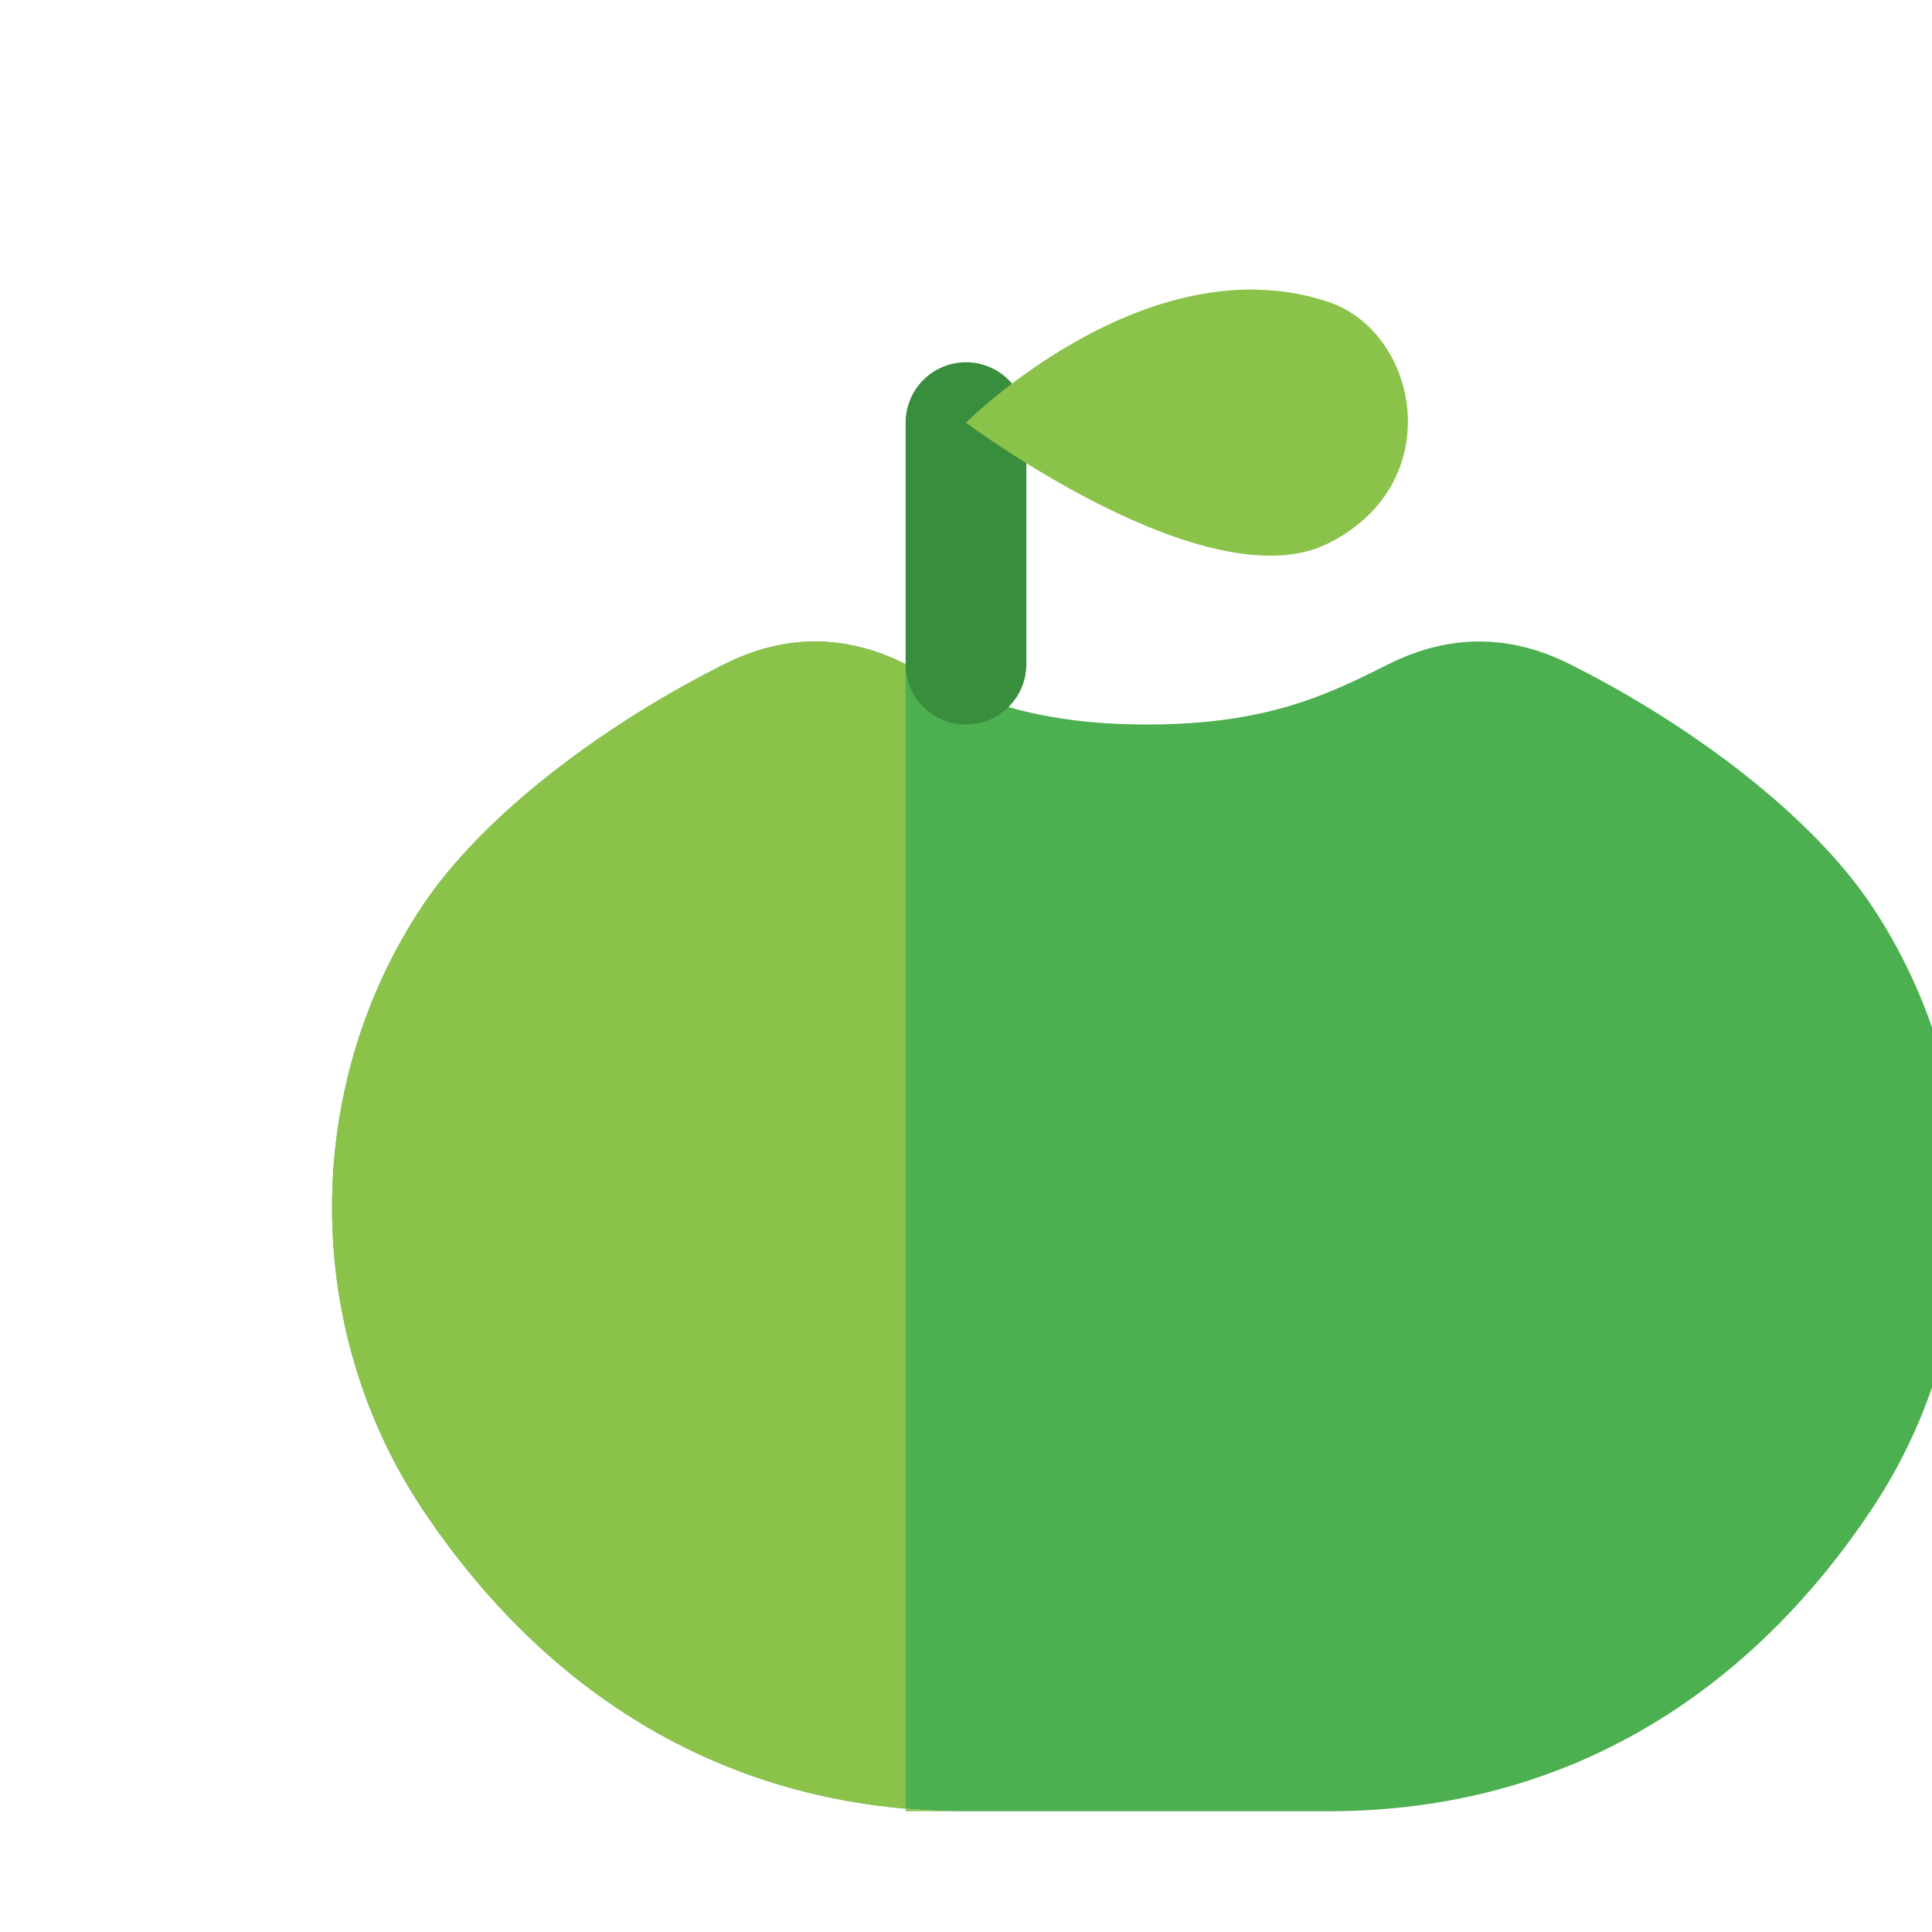
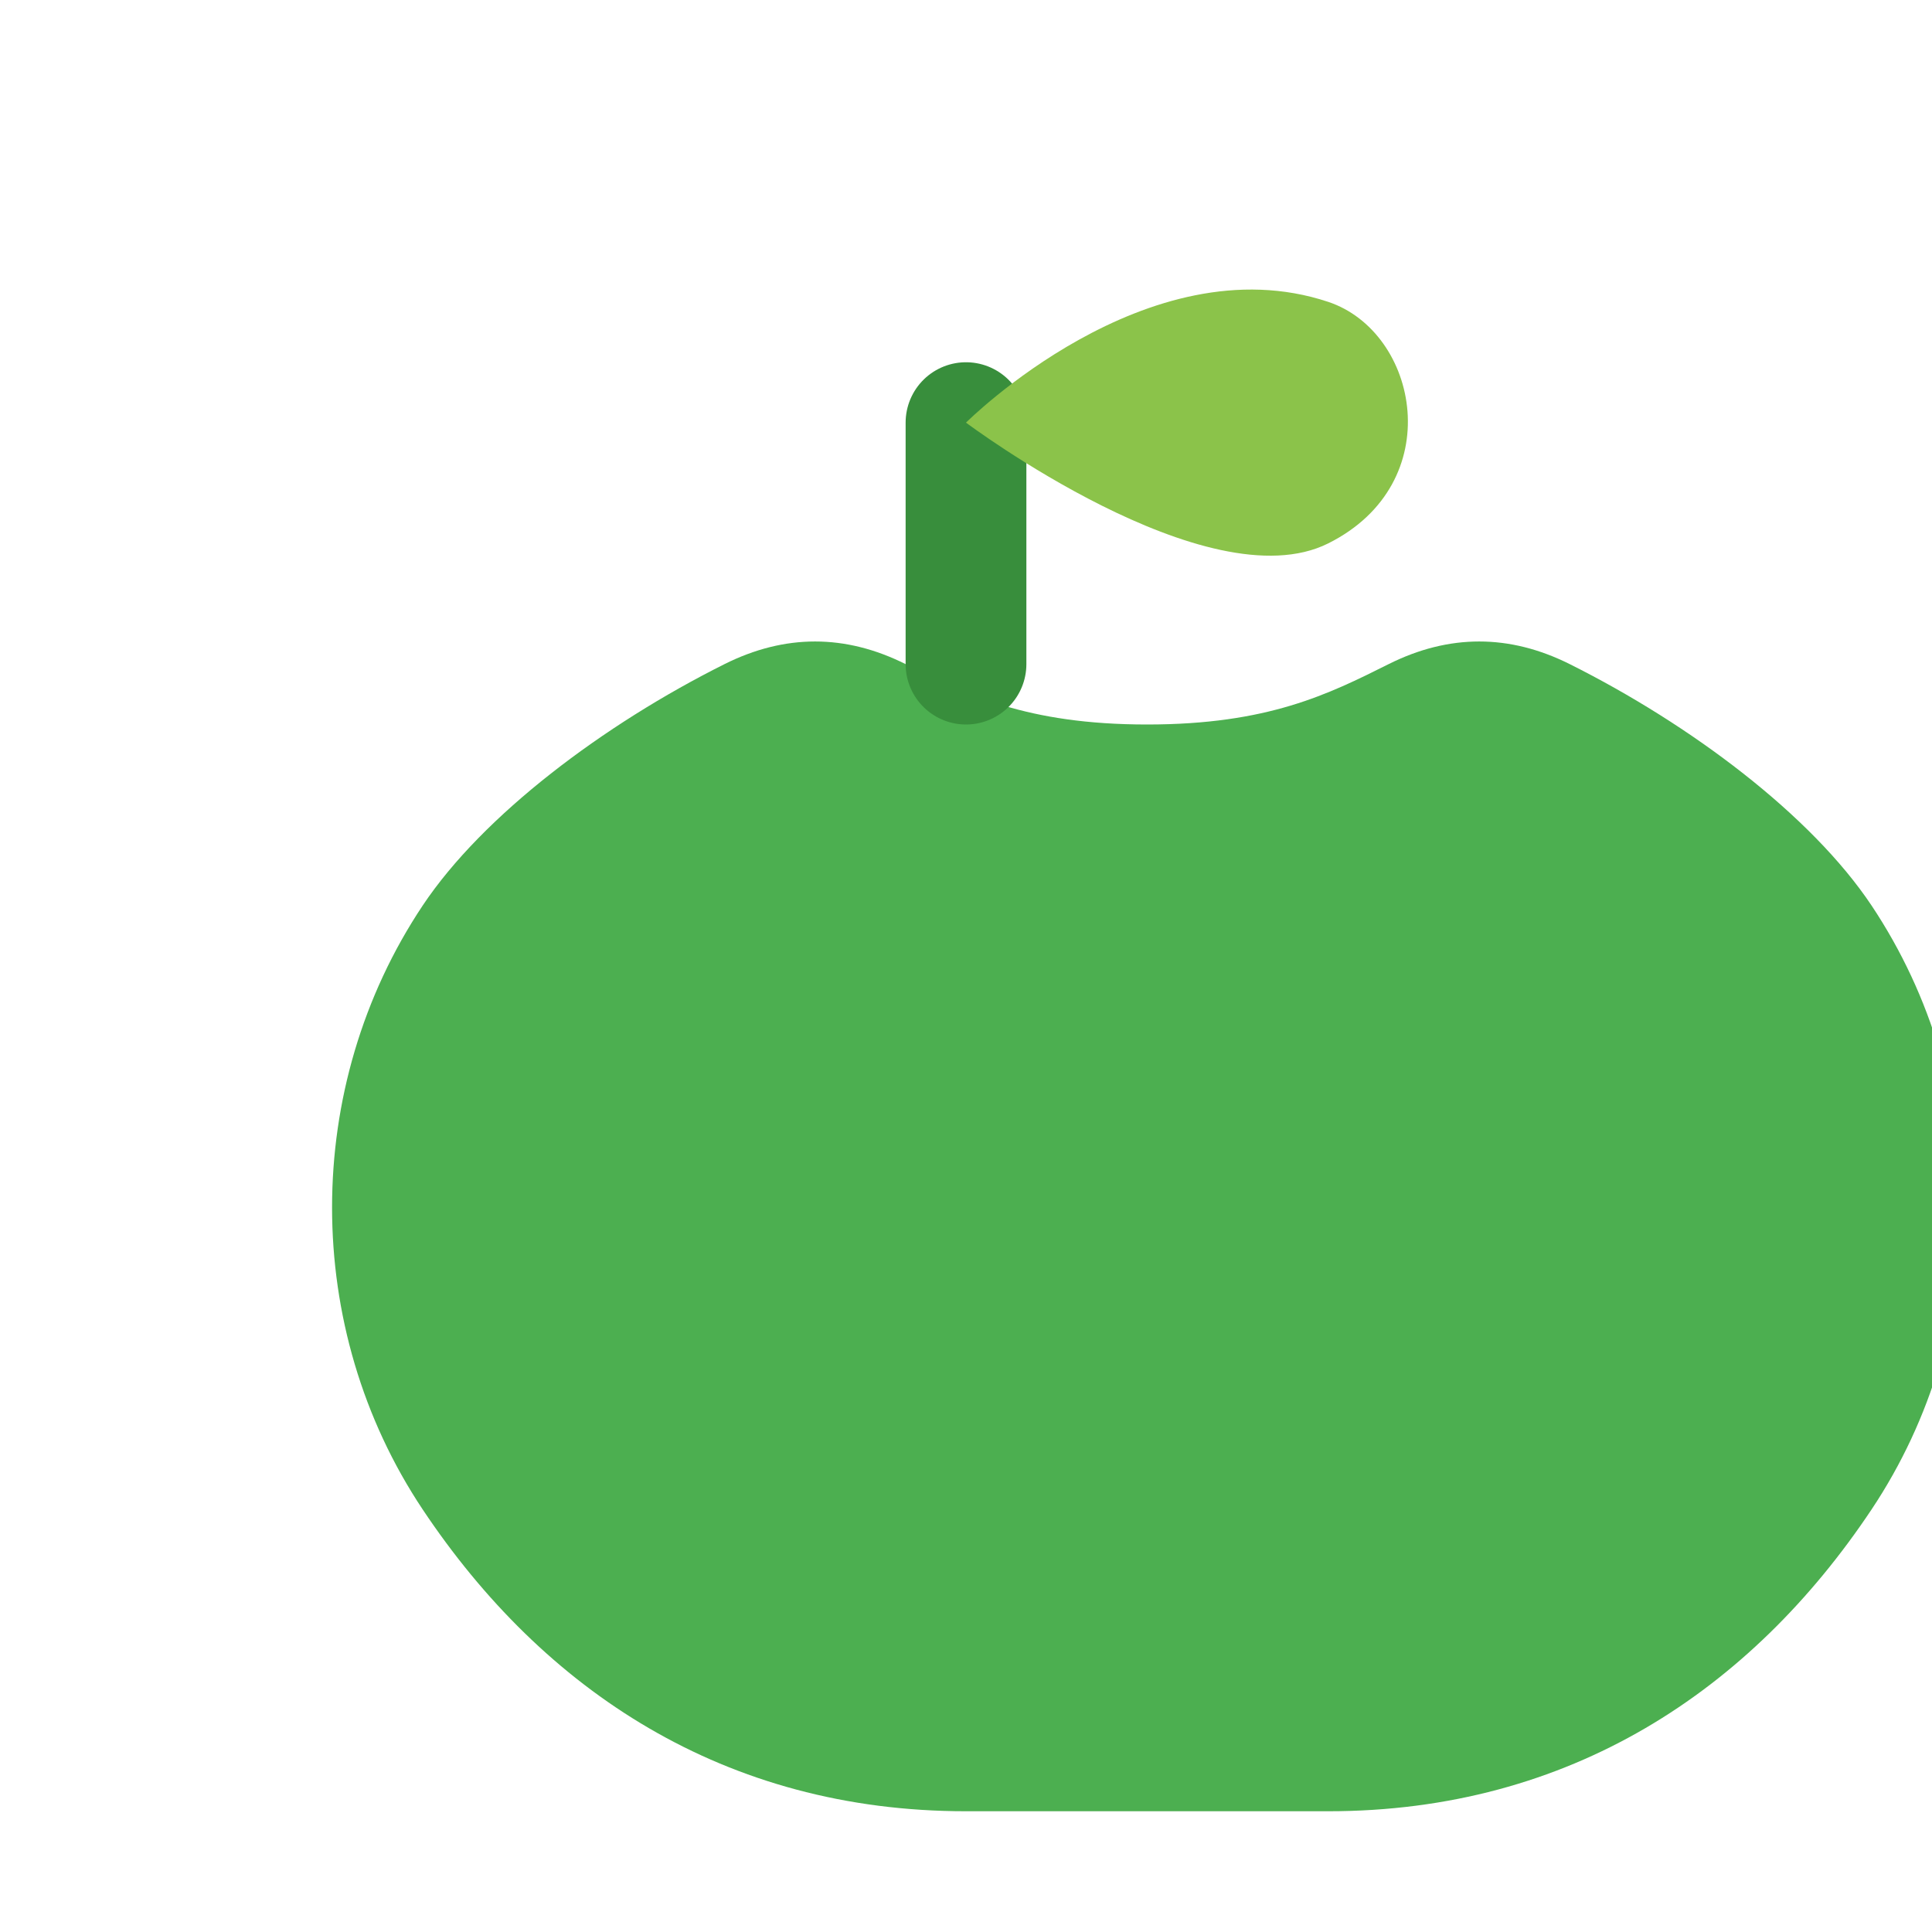
<svg xmlns="http://www.w3.org/2000/svg" viewBox="0 0 64 64">
  <path fill="#4CAF50" d="M32 60c-8 0-14-4-18-10s-4-14 0-20c2-3 6-6 10-8 2-1 4-1 6 0 2 1 4 2 8 2s6-1 8-2c2-1 4-1 6 0 4 2 8 5 10 8 4 6 4 14 0 20s-10 10-18 10z" />
-   <path fill="#8BC34A" d="M32 60c-8 0-14-4-18-10s-4-14 0-20c2-3 6-6 10-8 2-1 4-1 6 0V60z" />
  <path fill="none" stroke="#388E3C" stroke-width="4" stroke-linecap="round" d="M32 22v-8" />
  <path fill="#8BC34A" d="M32 14s6-6 12-4c3 1 4 6 0 8s-12-4-12-4z" />
</svg>